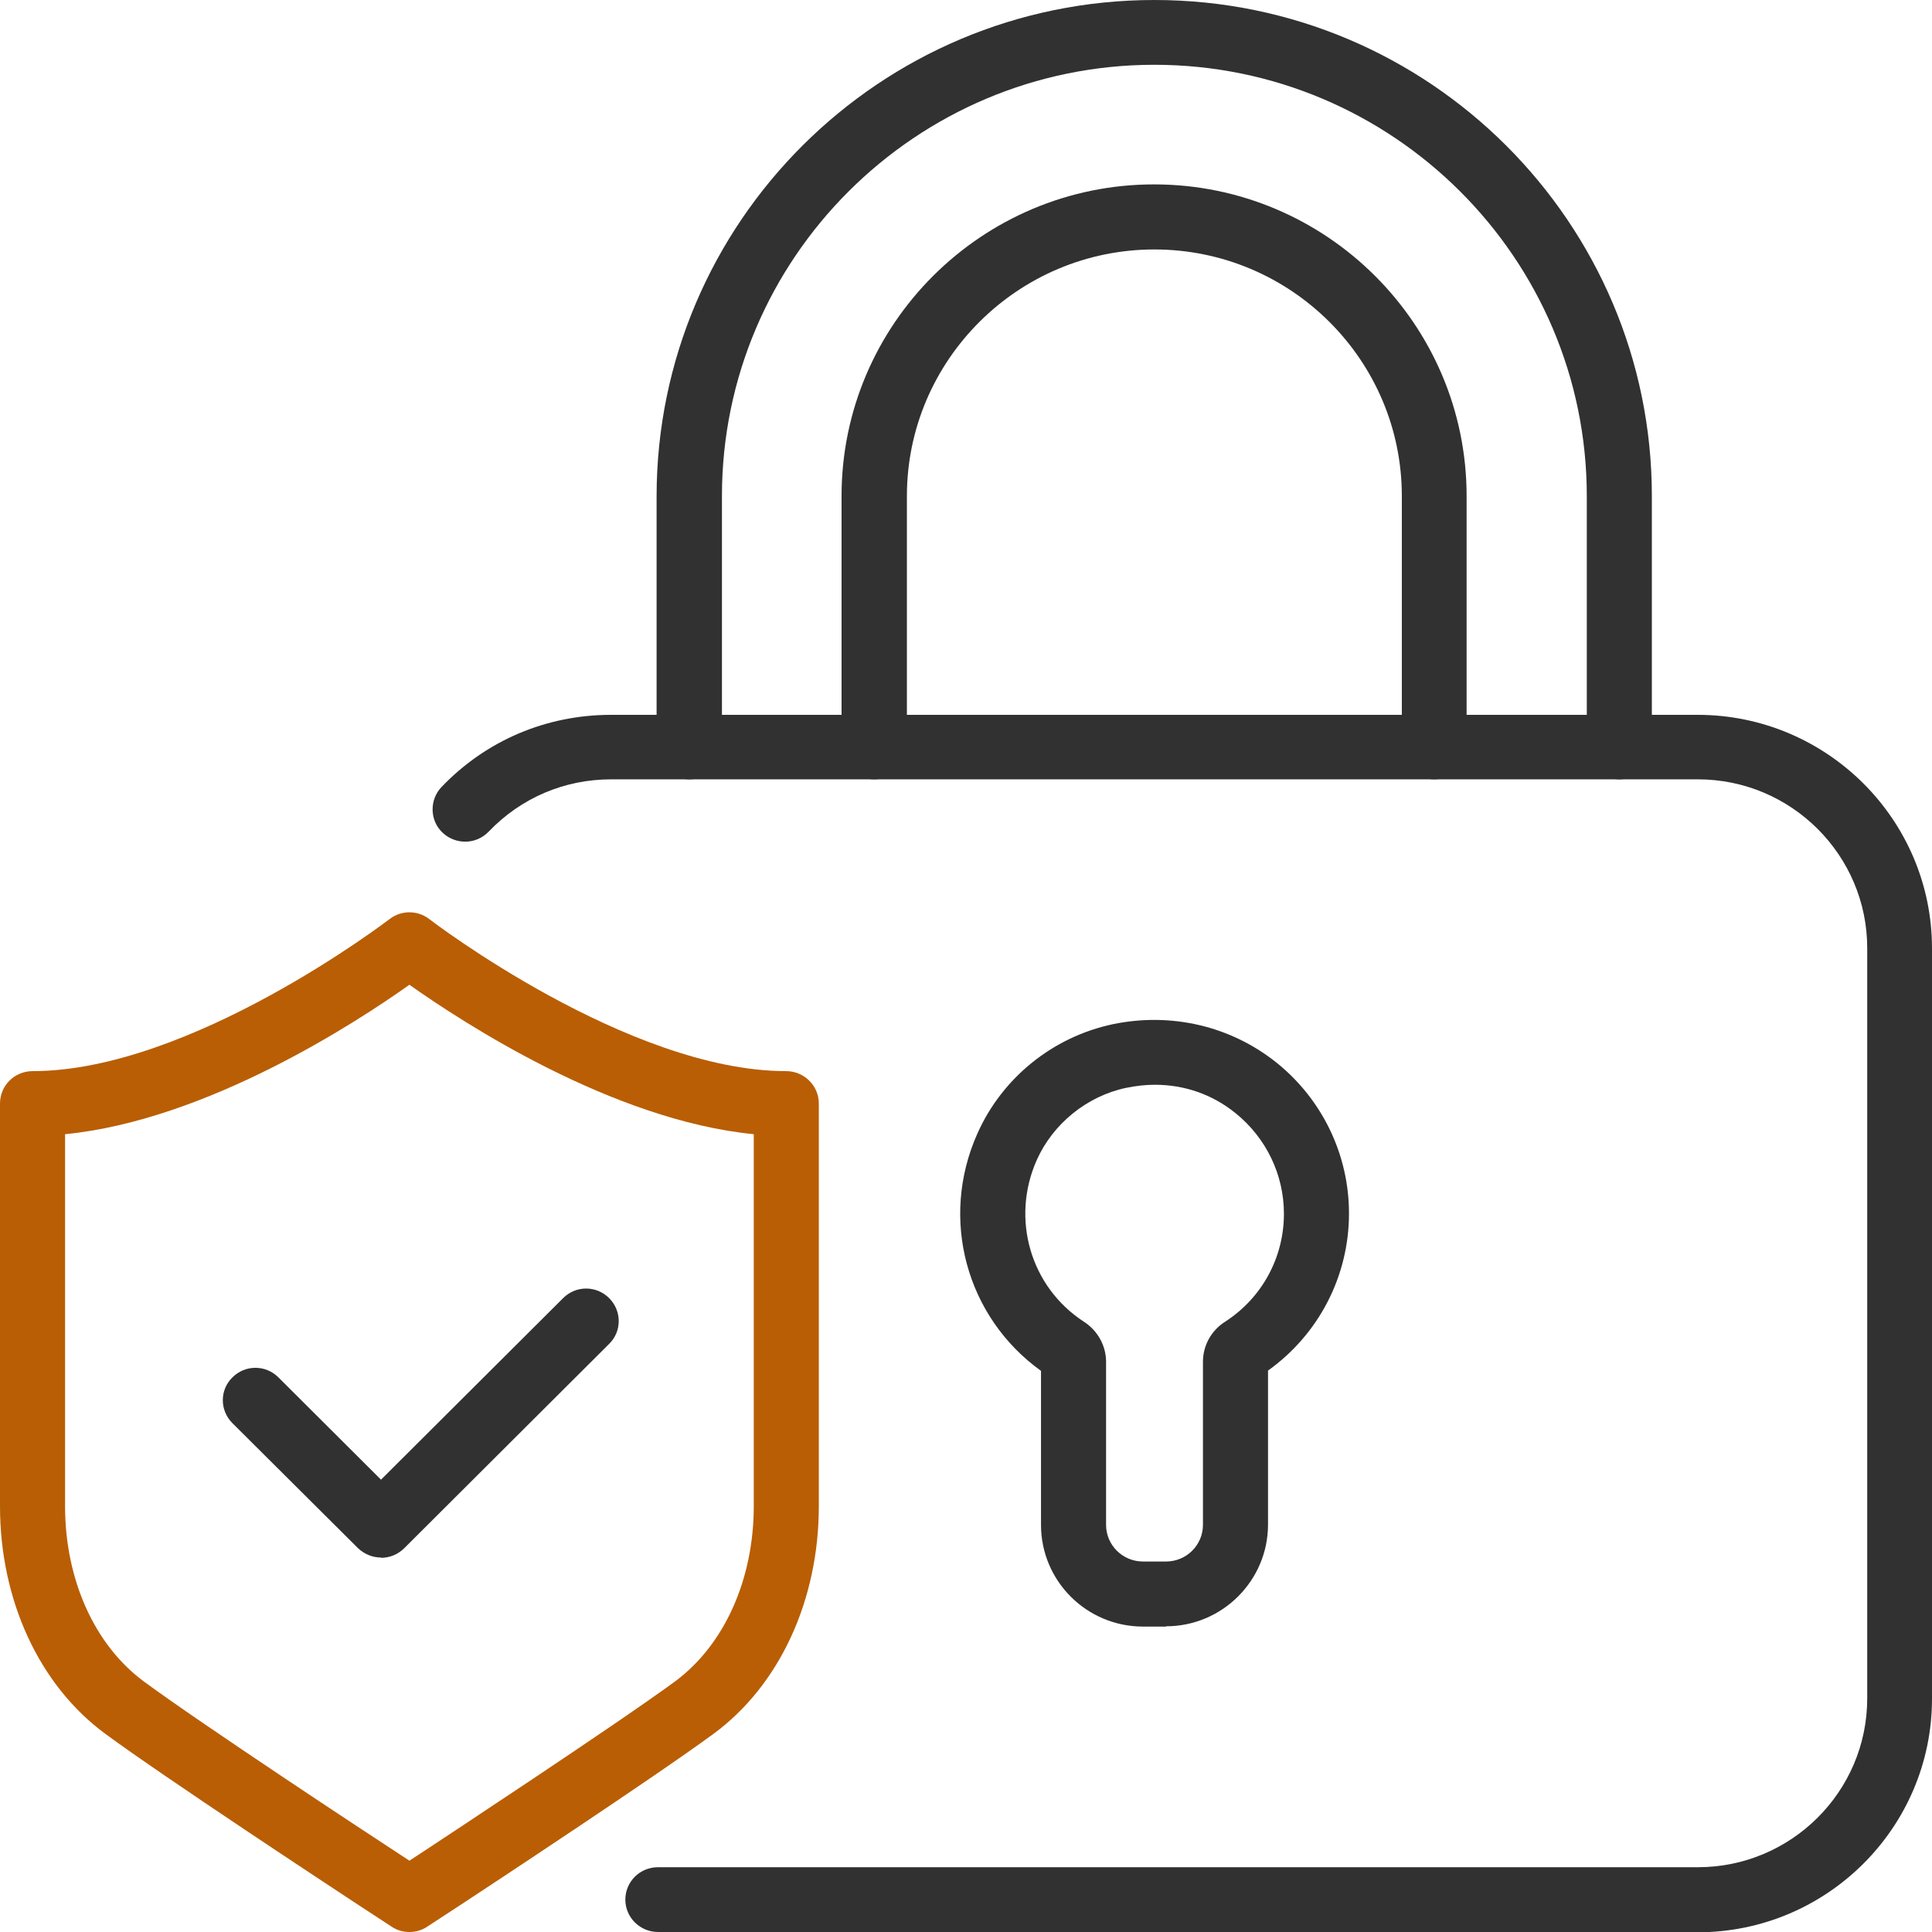
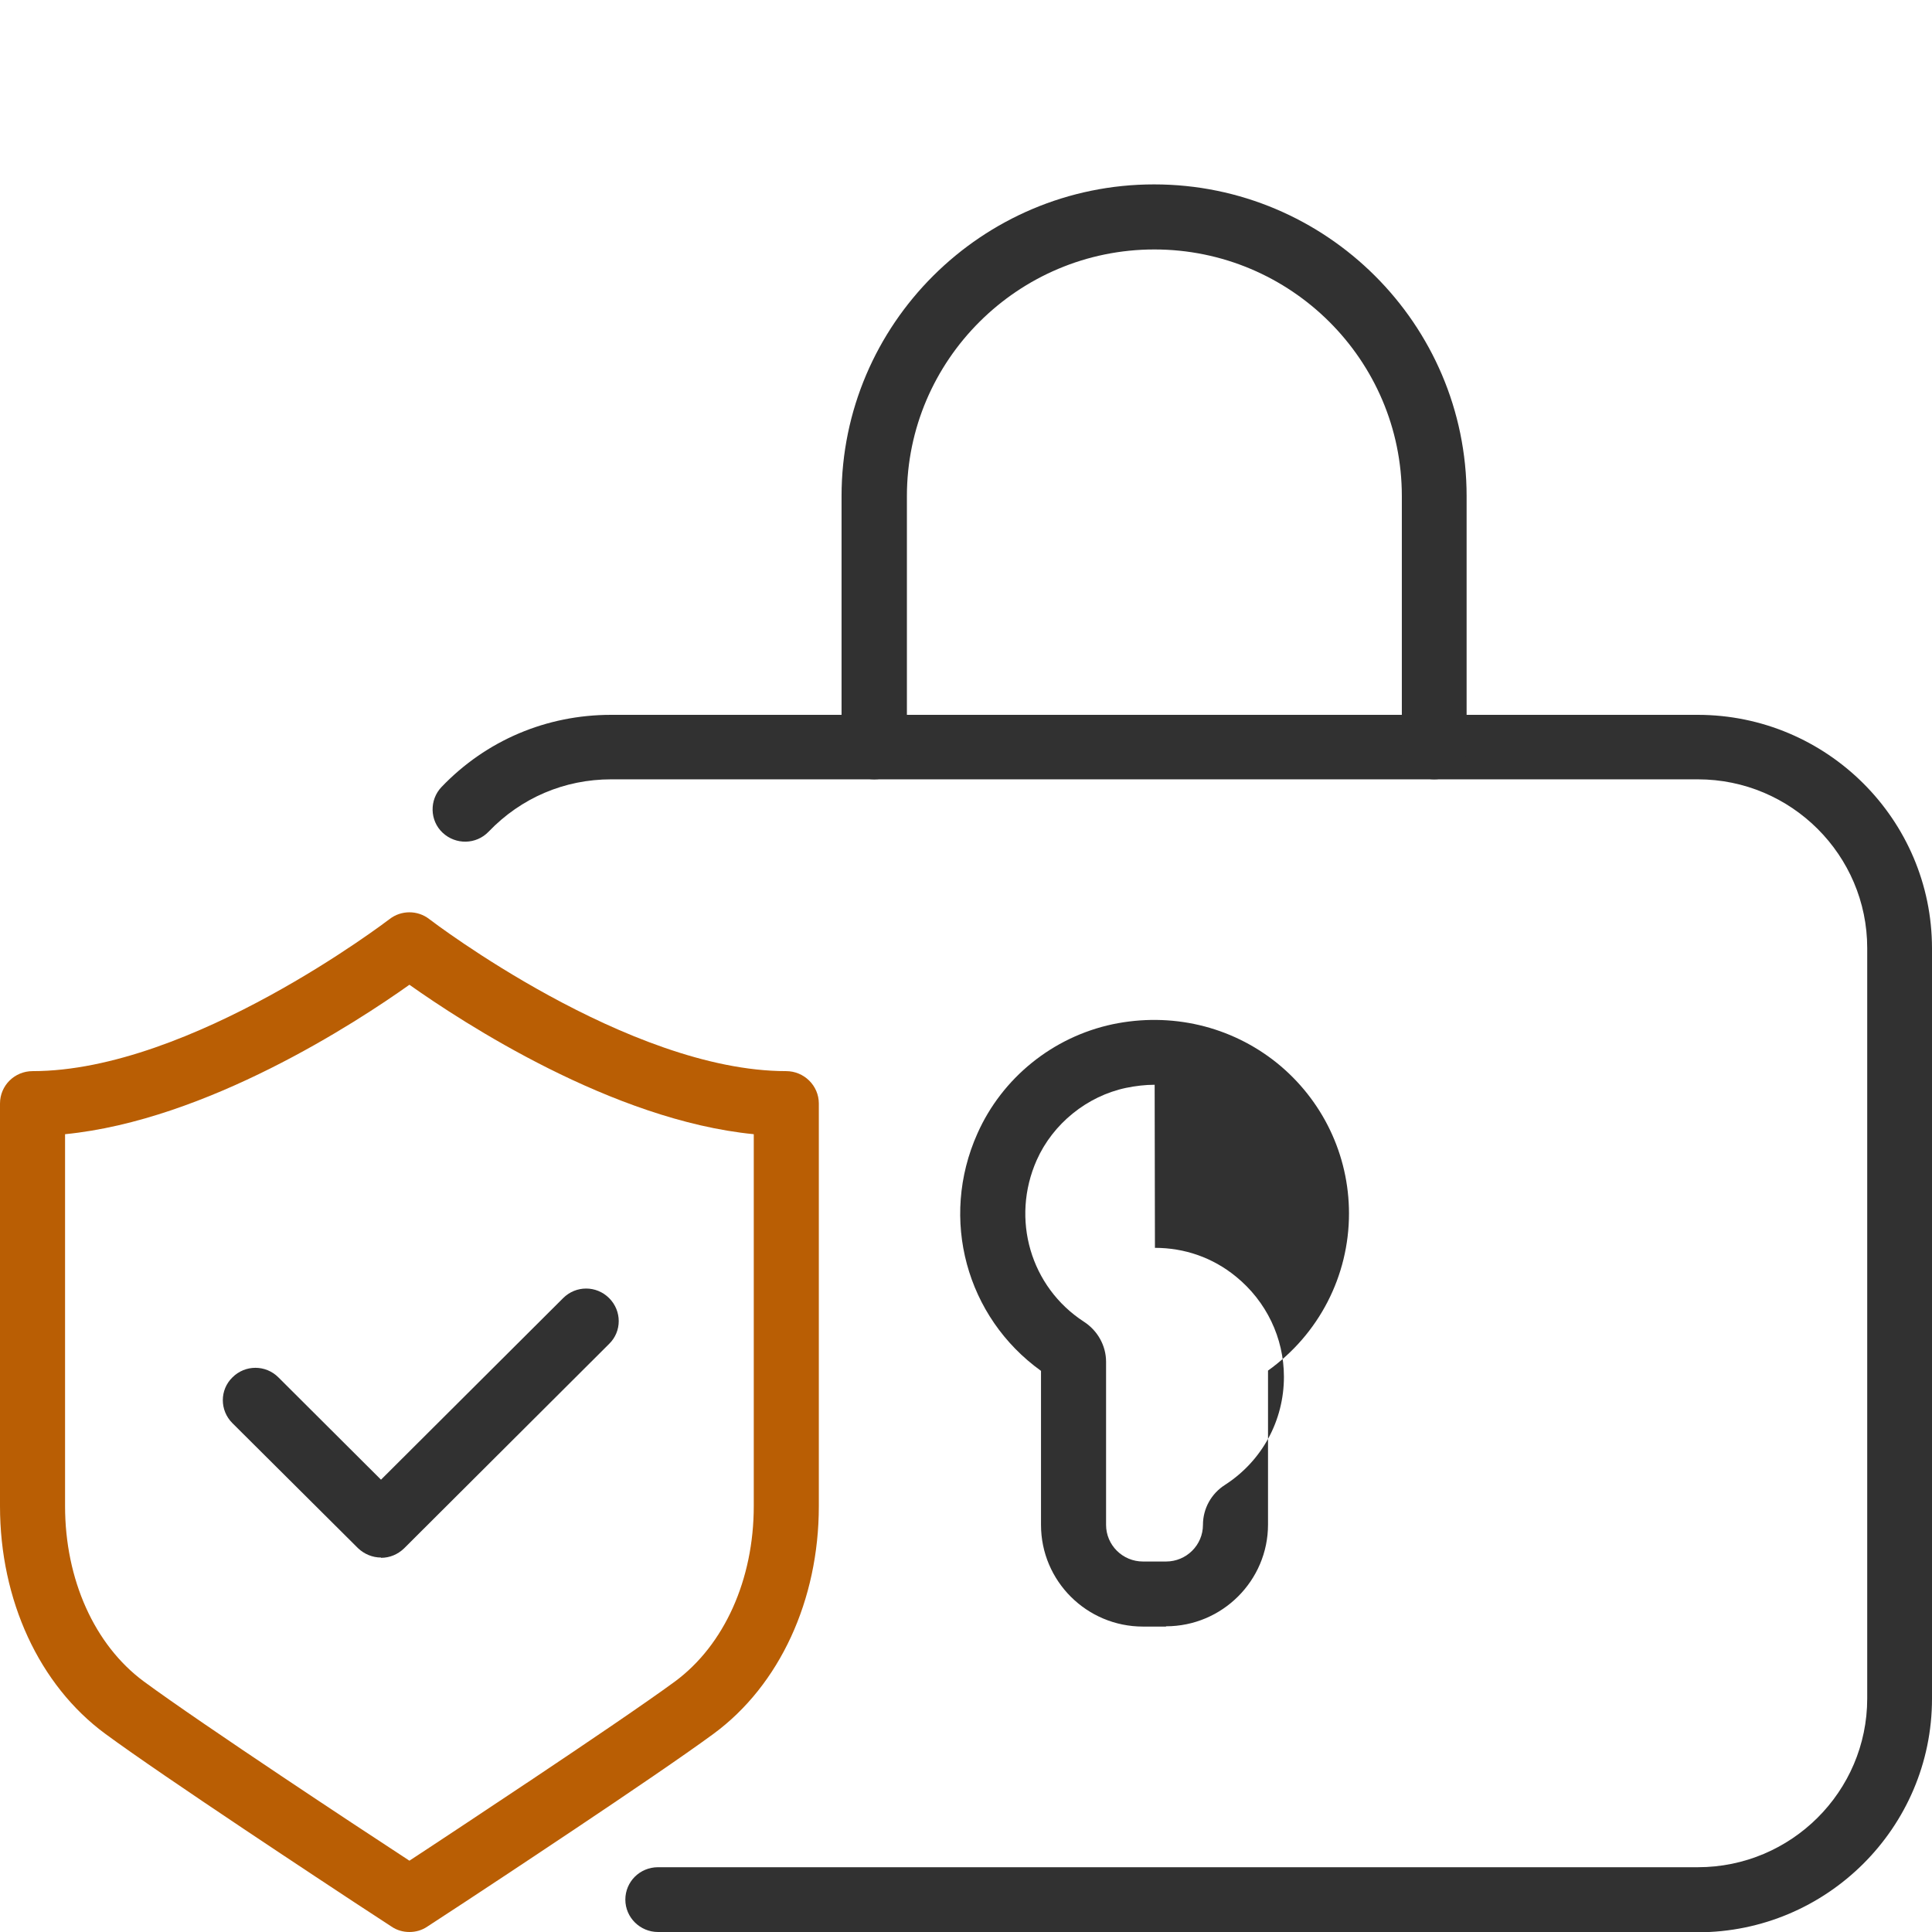
<svg xmlns="http://www.w3.org/2000/svg" id="Layer_1" data-name="Layer 1" viewBox="0 0 68 68">
  <defs>
    <style>
      .cls-1 {
        fill: #313131;
      }

      .cls-1, .cls-2 {
        stroke-width: 0px;
      }

      .cls-2 {
        fill: #b95e04;
      }
    </style>
  </defs>
  <path class="cls-1" d="m59.75,68H23.16c-.63,0-1.15-.51-1.15-1.14s.51-1.14,1.15-1.14h36.6c3.28,0,5.96-2.66,5.96-5.94v-26.41c0-3.27-2.67-5.94-5.96-5.94H21.51c-1.64,0-3.17.65-4.31,1.84-.44.46-1.16.47-1.62.04-.46-.43-.47-1.16-.04-1.61,1.57-1.64,3.69-2.54,5.97-2.54h38.24c4.55,0,8.25,3.69,8.25,8.22v26.41c0,4.53-3.7,8.22-8.25,8.22Z" />
  <path class="cls-1" d="m50.49,27.43c-.63,0-1.15-.51-1.15-1.14v-8.83c0-4.79-3.91-8.68-8.71-8.68s-8.71,3.9-8.71,8.68v8.83c0,.63-.51,1.14-1.15,1.14s-1.15-.51-1.15-1.14v-8.83c0-6.05,4.94-10.97,11-10.97s11,4.92,11,10.97v8.83c0,.63-.51,1.14-1.15,1.14h0Z" />
-   <path class="cls-1" d="m57,27.43c-.63,0-1.15-.51-1.15-1.14v-8.83c0-8.37-6.83-15.18-15.22-15.18s-15.22,6.81-15.22,15.18v8.83c0,.63-.51,1.14-1.15,1.14s-1.15-.51-1.15-1.14v-8.83C23.12,7.83,30.97,0,40.63,0s17.51,7.83,17.51,17.46v8.83c0,.63-.51,1.14-1.15,1.14h0Z" />
-   <path class="cls-1" d="m41.04,57.25h-.81c-1.98,0-3.59-1.6-3.59-3.58v-5.42c-2.63-1.89-3.58-5.35-2.24-8.35.87-1.96,2.65-3.4,4.76-3.85,2.06-.43,4.16.06,5.78,1.36,1.61,1.3,2.54,3.24,2.54,5.3,0,2.2-1.06,4.25-2.85,5.53v5.42c0,1.97-1.61,3.58-3.59,3.58h0Zm-.4-19.07c-.33,0-.67.04-1.01.11-1.37.29-2.57,1.26-3.14,2.54-.92,2.07-.22,4.47,1.66,5.69.48.31.78.84.78,1.41v5.74c0,.71.58,1.29,1.3,1.29h.81c.72,0,1.3-.58,1.3-1.29v-5.74c0-.57.29-1.1.78-1.41,1.3-.84,2.07-2.26,2.07-3.8,0-1.37-.62-2.66-1.69-3.53-.82-.67-1.81-1.01-2.85-1.01h0Z" />
+   <path class="cls-1" d="m41.04,57.25h-.81c-1.98,0-3.59-1.6-3.59-3.58v-5.42c-2.63-1.89-3.58-5.35-2.24-8.35.87-1.96,2.65-3.4,4.76-3.85,2.06-.43,4.16.06,5.78,1.36,1.61,1.3,2.54,3.24,2.54,5.3,0,2.2-1.06,4.25-2.85,5.53v5.42c0,1.97-1.61,3.58-3.59,3.58h0Zm-.4-19.07c-.33,0-.67.04-1.01.11-1.37.29-2.57,1.26-3.14,2.54-.92,2.07-.22,4.47,1.66,5.69.48.31.78.84.78,1.41v5.74c0,.71.58,1.29,1.3,1.29h.81c.72,0,1.3-.58,1.3-1.29c0-.57.29-1.1.78-1.41,1.3-.84,2.07-2.26,2.07-3.8,0-1.37-.62-2.66-1.69-3.53-.82-.67-1.81-1.01-2.85-1.01h0Z" />
  <path class="cls-2" d="m14.41,68c-.22,0-.44-.06-.63-.19l-1.33-.87c-.68-.45-6.69-4.4-8.75-5.92-2.32-1.71-3.7-4.7-3.7-8.01v-14.17c0-.63.51-1.14,1.15-1.14,5.57,0,12.49-5.3,12.56-5.35.41-.32.99-.32,1.4,0,.09.07,7.01,5.35,12.56,5.35.63,0,1.15.51,1.15,1.14v14.17c0,3.31-1.38,6.3-3.7,8.01-2.08,1.53-8.08,5.48-8.75,5.92l-1.33.87c-.19.13-.41.19-.63.19h0ZM2.29,39.92v13.09c0,2.59,1.04,4.89,2.77,6.17,2.02,1.49,7.97,5.41,8.65,5.85l.7.46.7-.46c.27-.18,6.58-4.33,8.65-5.85,1.73-1.28,2.77-3.58,2.77-6.17v-13.09c-4.98-.49-10.24-3.93-12.12-5.26-1.87,1.33-7.14,4.77-12.12,5.26Z" />
  <path class="cls-1" d="m13.41,54.82c-.3,0-.59-.12-.81-.33l-4.42-4.4c-.45-.45-.45-1.17,0-1.61.45-.45,1.17-.45,1.62,0l3.61,3.6,6.41-6.39c.45-.45,1.17-.45,1.62,0,.45.45.45,1.17,0,1.61l-7.22,7.2c-.22.21-.5.33-.81.33h0Z" />
</svg>